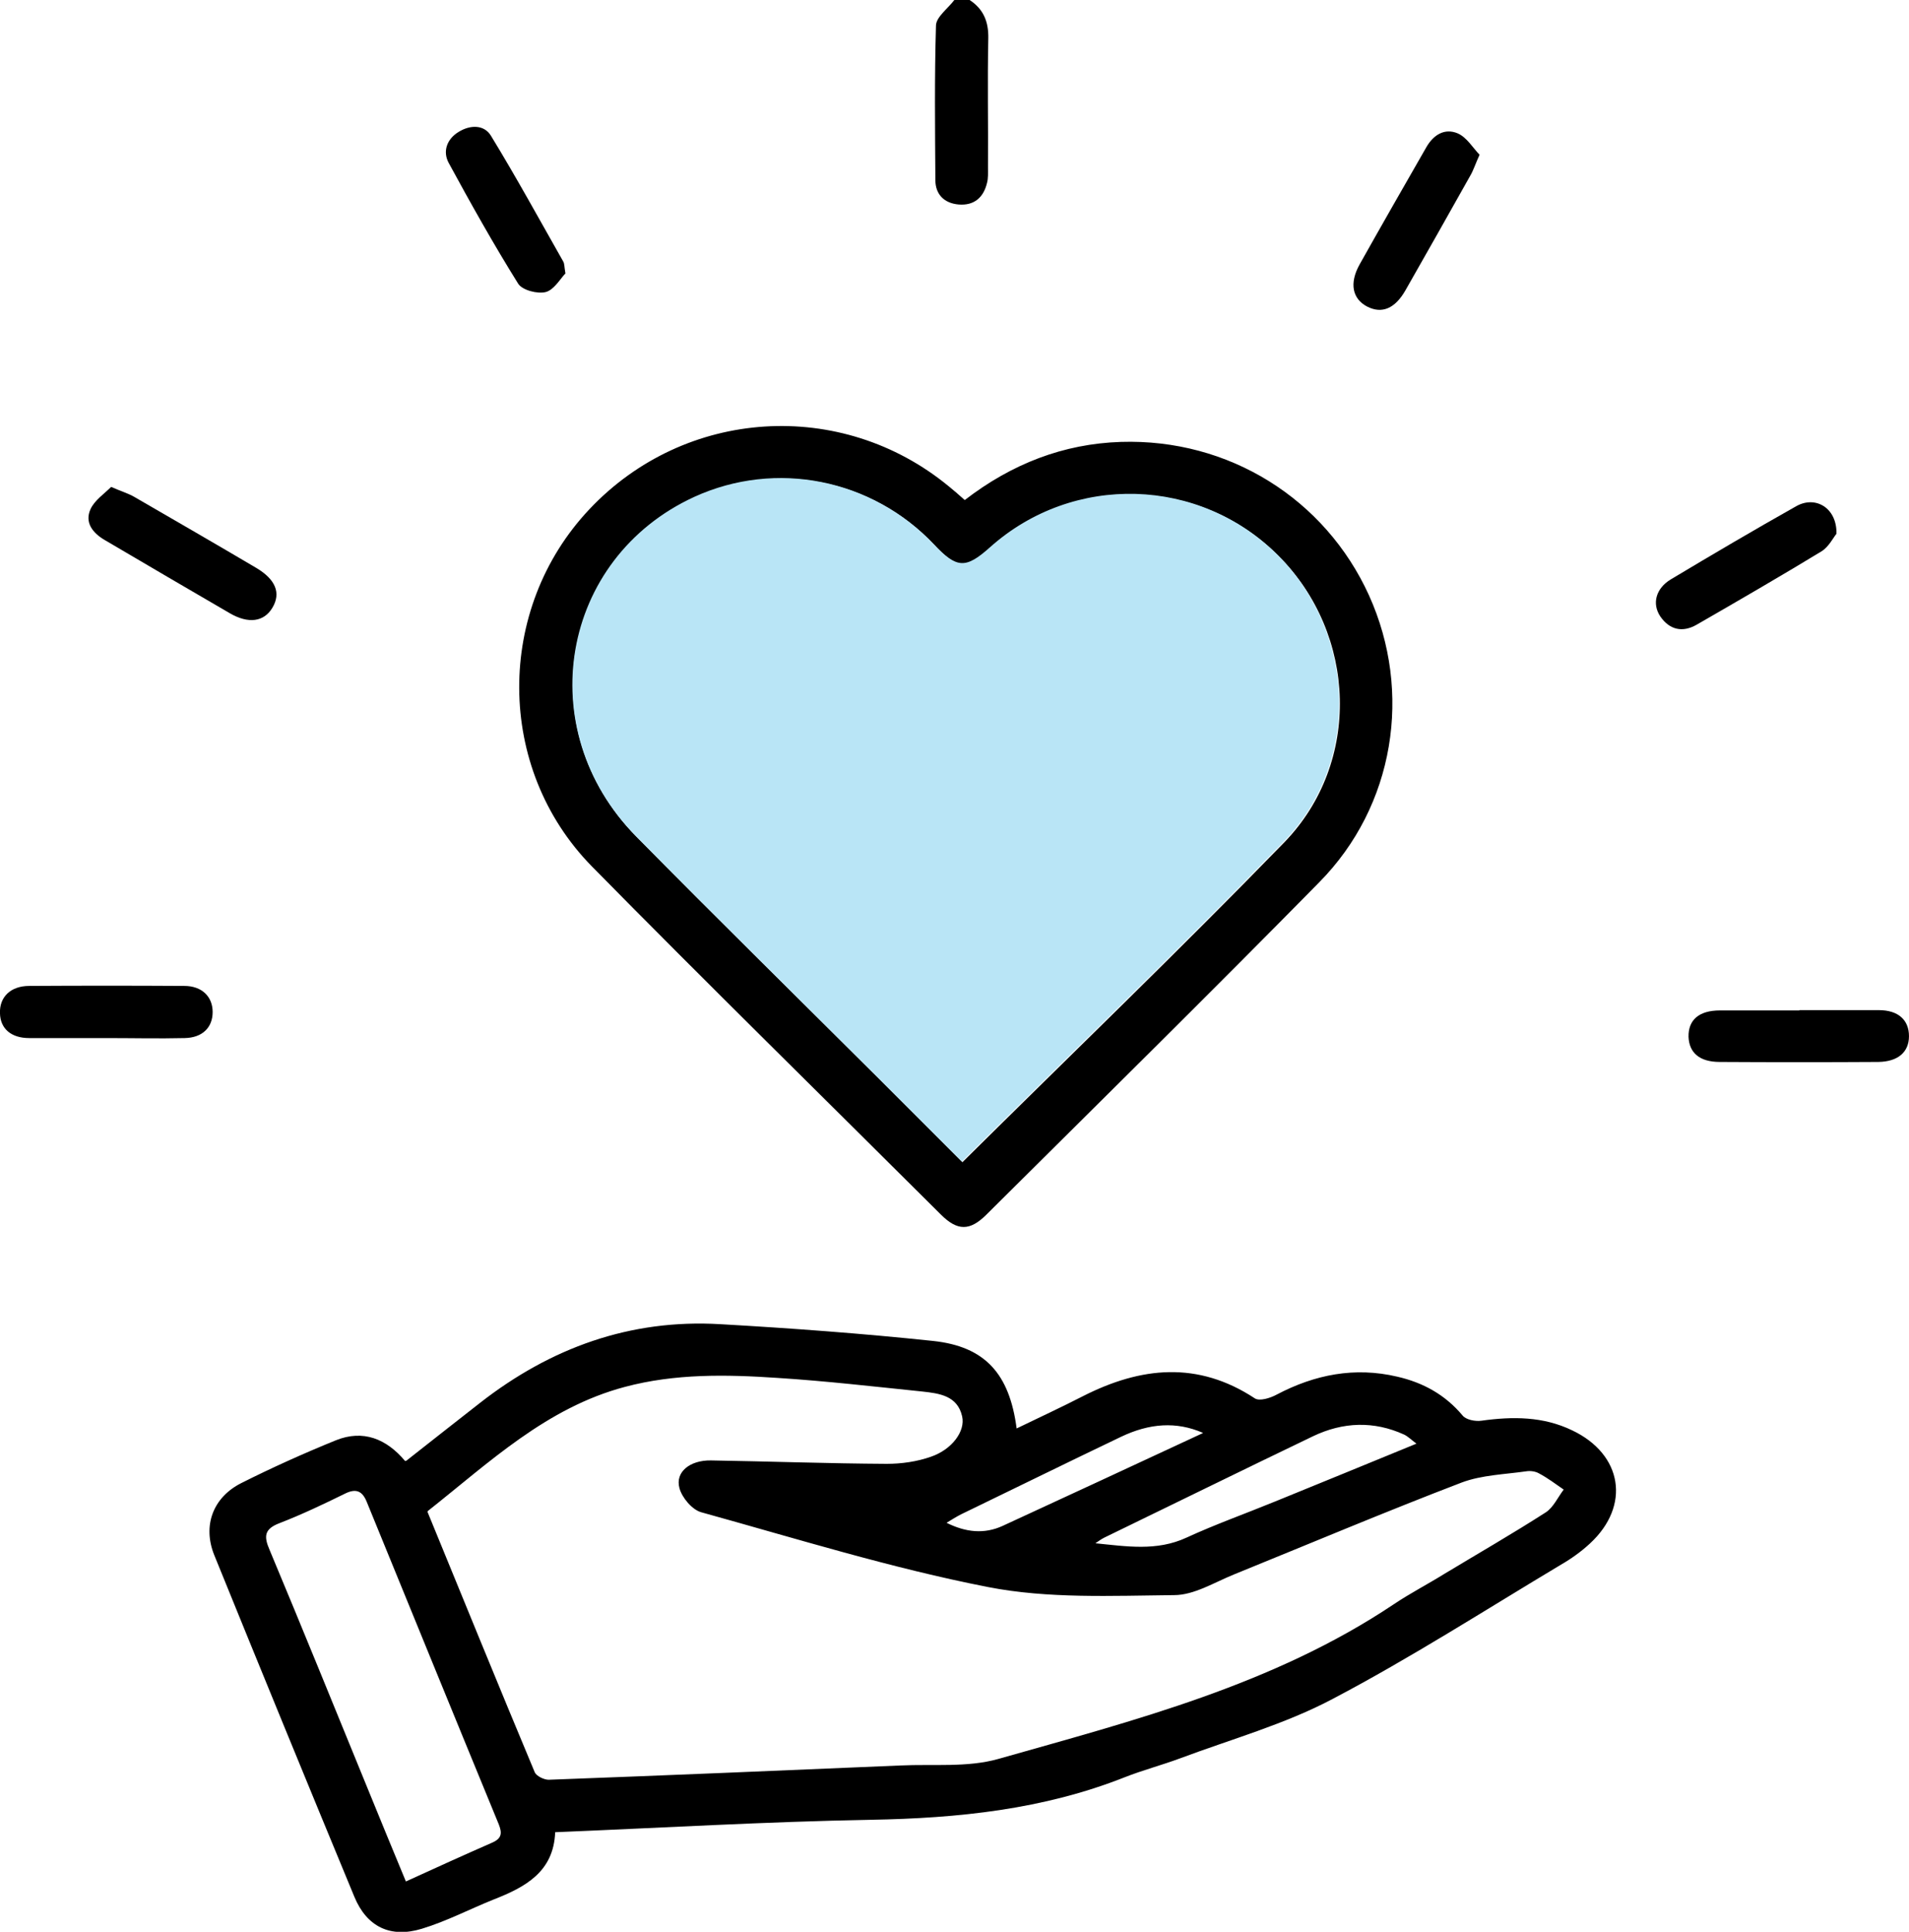
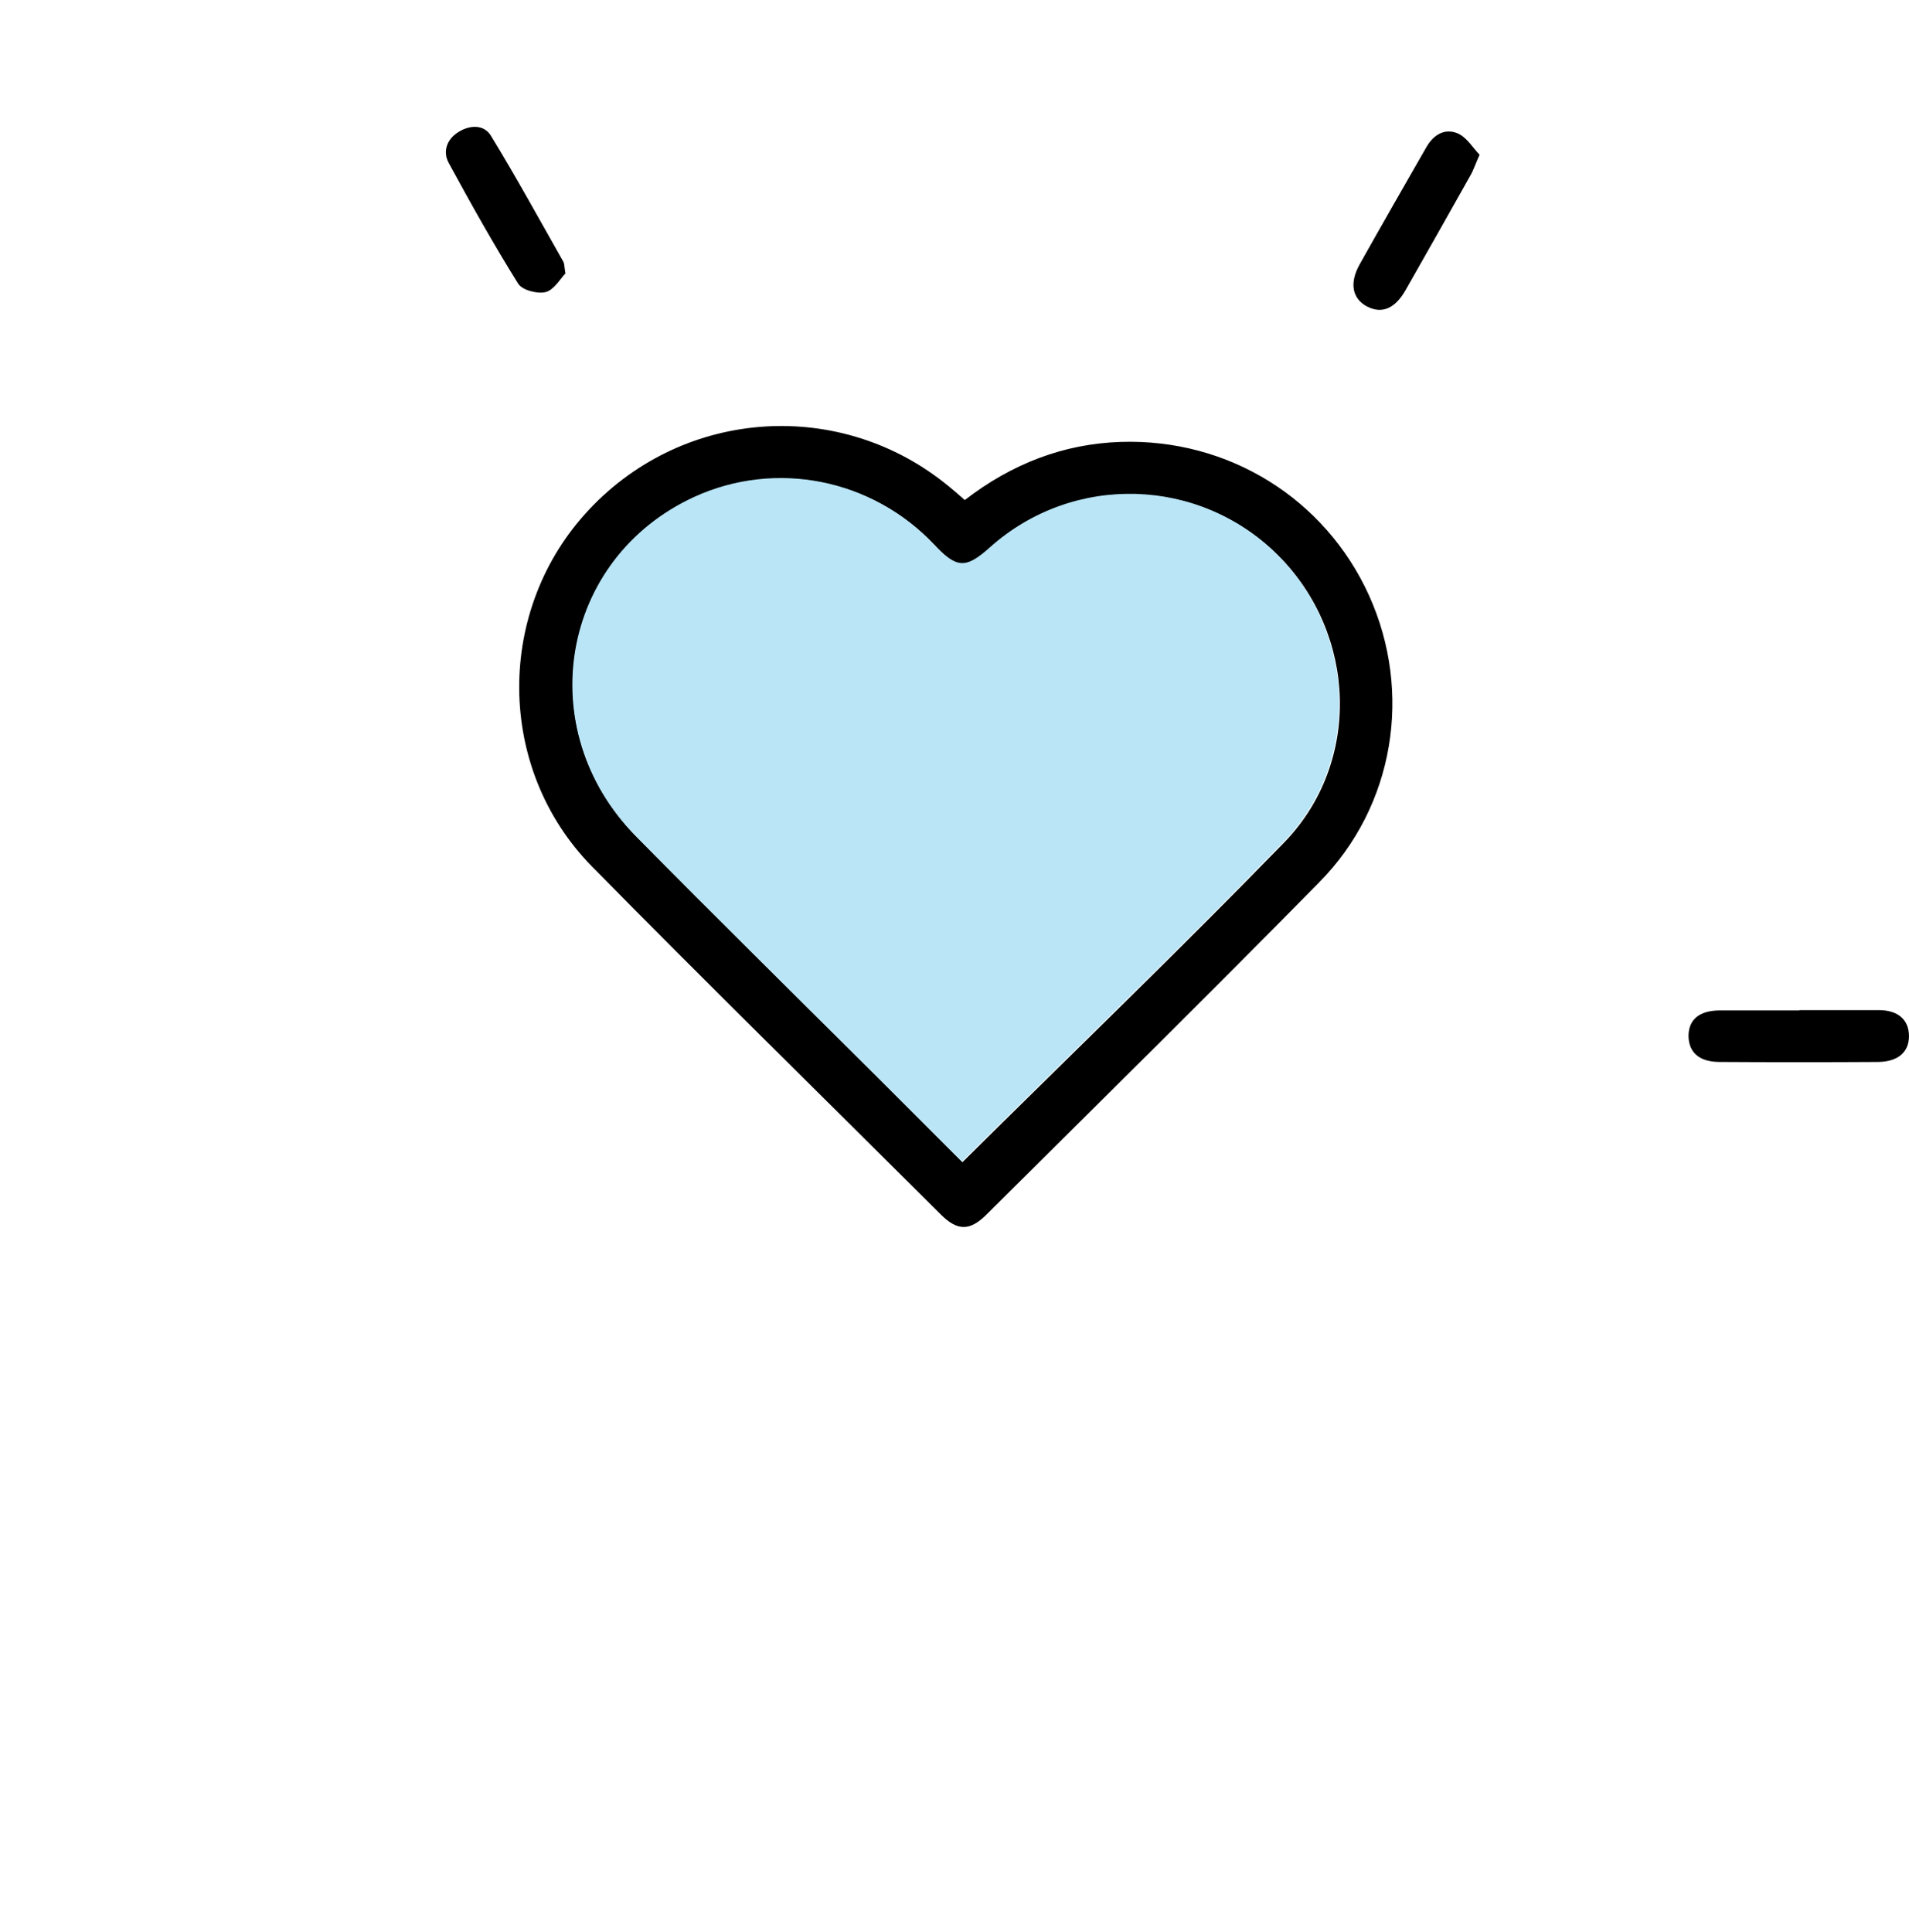
<svg xmlns="http://www.w3.org/2000/svg" width="84" height="85" viewBox="0 0 84 85" fill="none">
  <g clip-path="url(#clip0_1848_1386)">
-     <path d="M42.665 0C43.268 0.396 43.501 0.942 43.487 1.68C43.446 3.578 43.487 5.489 43.473 7.387C43.473 7.606 43.487 7.838 43.432 8.043C43.281 8.684 42.87 9.053 42.185 8.998C41.541 8.944 41.158 8.548 41.158 7.92C41.144 5.653 41.117 3.4 41.185 1.133C41.185 0.751 41.706 0.382 41.993 0C42.213 0 42.432 0 42.665 0Z" fill="black" />
-     <path d="M17.88 64.272C18.976 63.412 20.045 62.566 21.114 61.733C24.224 59.302 27.731 58.032 31.691 58.264C34.815 58.442 37.952 58.674 41.062 59.002C43.35 59.248 44.419 60.449 44.734 62.852C45.72 62.374 46.693 61.924 47.652 61.432C50.201 60.135 52.708 59.876 55.215 61.528C55.421 61.664 55.9 61.514 56.174 61.364C57.859 60.476 59.613 60.135 61.476 60.572C62.614 60.831 63.586 61.364 64.354 62.279C64.504 62.47 64.915 62.552 65.189 62.511C66.559 62.32 67.902 62.32 69.176 62.934C71.396 63.986 71.766 66.252 69.957 67.918C69.574 68.273 69.135 68.587 68.683 68.847C65.354 70.84 62.079 72.943 58.654 74.746C56.544 75.865 54.188 76.521 51.927 77.367C51.119 77.668 50.283 77.886 49.488 78.2C45.898 79.62 42.158 80.002 38.322 80.071C33.718 80.153 29.115 80.426 24.429 80.617C24.361 82.365 23.114 83.034 21.716 83.58C20.662 84.003 19.648 84.536 18.565 84.864C17.181 85.287 16.14 84.782 15.592 83.457C13.523 78.46 11.468 73.448 9.427 68.423C8.906 67.126 9.372 65.884 10.619 65.255C11.975 64.573 13.373 63.945 14.784 63.371C15.976 62.893 17.003 63.303 17.826 64.286L17.88 64.272ZM18.812 66.525C20.387 70.362 21.936 74.172 23.525 77.968C23.593 78.145 23.936 78.309 24.142 78.309C29.307 78.118 34.458 77.9 39.623 77.681C41.062 77.613 42.569 77.777 43.926 77.394C49.94 75.688 56.037 74.131 61.339 70.581C62.052 70.103 62.819 69.707 63.545 69.256C65.039 68.355 66.559 67.481 68.025 66.539C68.354 66.321 68.546 65.884 68.806 65.542C68.45 65.296 68.108 65.037 67.724 64.832C67.56 64.737 67.34 64.709 67.162 64.737C66.217 64.873 65.203 64.9 64.326 65.228C60.969 66.512 57.64 67.918 54.311 69.27C53.434 69.625 52.543 70.185 51.667 70.185C48.926 70.212 46.131 70.349 43.474 69.83C39.212 68.997 35.047 67.7 30.855 66.539C30.458 66.43 30.006 65.897 29.896 65.474C29.704 64.764 30.362 64.245 31.28 64.259C33.855 64.3 36.445 64.395 39.021 64.409C39.665 64.409 40.35 64.313 40.966 64.095C41.884 63.781 42.487 62.975 42.336 62.32C42.131 61.405 41.322 61.309 40.583 61.227C38.459 61.009 36.335 60.763 34.198 60.627C31.951 60.476 29.704 60.435 27.498 61.023C24.046 61.938 21.538 64.341 18.826 66.484L18.812 66.525ZM17.853 82.788C19.195 82.174 20.429 81.614 21.675 81.068C22.1 80.876 22.086 80.631 21.949 80.276C20.004 75.551 18.072 70.813 16.14 66.088C15.948 65.611 15.674 65.474 15.181 65.72C14.236 66.184 13.29 66.635 12.304 67.017C11.619 67.276 11.605 67.604 11.866 68.205C13.318 71.673 14.729 75.155 16.154 78.637C16.702 79.989 17.264 81.341 17.867 82.802L17.853 82.788ZM48.2 67.904C49.57 68.041 50.899 68.26 52.201 67.659C53.475 67.072 54.818 66.594 56.119 66.061C58.161 65.228 60.202 64.395 62.326 63.521C62.093 63.344 61.956 63.207 61.791 63.125C60.449 62.511 59.093 62.566 57.777 63.194C54.708 64.668 51.653 66.17 48.584 67.659C48.447 67.727 48.324 67.823 48.2 67.904ZM52.927 63.044C51.763 62.538 50.584 62.62 49.324 63.221C46.981 64.341 44.652 65.488 42.309 66.621C42.09 66.73 41.898 66.853 41.651 67.003C42.501 67.427 43.309 67.508 44.117 67.14C46.995 65.815 49.872 64.477 52.927 63.057V63.044Z" fill="black" />
    <path d="M42.459 21.997C44.514 20.413 46.788 19.526 49.323 19.444C54.063 19.294 58.31 21.943 60.242 26.203C62.16 30.45 61.366 35.461 58.05 38.82C53.214 43.736 48.295 48.583 43.404 53.444C42.678 54.168 42.13 54.168 41.404 53.444C36.279 48.337 31.114 43.271 26.045 38.123C21.798 33.795 21.798 26.79 25.935 22.407C30.142 17.942 37.019 17.505 41.746 21.397C41.965 21.574 42.171 21.752 42.445 21.997H42.459ZM42.349 51.136C47.131 46.398 51.898 41.81 56.516 37.059C59.913 33.549 59.708 27.91 56.255 24.455C52.803 21.001 47.254 20.837 43.596 24.1C42.5 25.07 42.116 25.056 41.116 23.977C38.389 21.083 34.156 20.25 30.58 21.888C24.675 24.592 23.36 32.102 28.004 36.813C31.539 40.404 35.142 43.94 38.718 47.504C39.938 48.719 41.143 49.935 42.363 51.15L42.349 51.136Z" fill="black" />
-     <path d="M4.699 45.675C3.561 45.675 2.424 45.675 1.287 45.675C0.479 45.675 0.013 45.252 -0.001 44.583C-0.028 43.872 0.465 43.381 1.287 43.381C3.561 43.367 5.836 43.367 8.11 43.381C8.891 43.381 9.357 43.859 9.357 44.528C9.357 45.211 8.905 45.661 8.124 45.675C6.987 45.702 5.849 45.675 4.712 45.675H4.699Z" fill="black" />
-     <path d="M4.891 21.424C5.357 21.629 5.645 21.711 5.905 21.861C7.7 22.899 9.495 23.937 11.276 24.988C12.126 25.493 12.372 26.094 11.989 26.736C11.619 27.364 10.934 27.46 10.111 26.982C8.276 25.917 6.44 24.838 4.604 23.759C4.069 23.445 3.713 22.981 3.987 22.394C4.165 22.011 4.59 21.725 4.905 21.411L4.891 21.424Z" fill="black" />
    <path d="M79.177 44.446C80.341 44.446 81.506 44.446 82.67 44.446C83.534 44.446 83.999 44.883 83.999 45.593C83.999 46.289 83.52 46.712 82.657 46.726C80.328 46.74 77.998 46.74 75.669 46.726C74.779 46.726 74.326 46.316 74.299 45.62C74.285 44.883 74.751 44.459 75.683 44.459C76.847 44.459 78.012 44.459 79.177 44.459V44.446Z" fill="black" />
-     <path d="M80.808 23.486C80.671 23.65 80.479 24.046 80.164 24.251C78.342 25.357 76.506 26.422 74.656 27.487C74.04 27.842 73.464 27.719 73.053 27.118C72.683 26.558 72.862 25.889 73.519 25.493C75.341 24.401 77.177 23.322 79.041 22.271C79.89 21.793 80.835 22.353 80.808 23.486Z" fill="black" />
    <path d="M65.108 6.8C64.916 7.223 64.833 7.496 64.696 7.728C63.751 9.408 62.806 11.088 61.847 12.767C61.381 13.586 60.805 13.818 60.161 13.491C59.504 13.149 59.367 12.467 59.819 11.647C60.792 9.913 61.778 8.193 62.765 6.472C63.08 5.926 63.573 5.626 64.148 5.871C64.546 6.049 64.806 6.5 65.108 6.814V6.8Z" fill="black" />
-     <path d="M24.868 12.043C24.649 12.275 24.375 12.753 24.018 12.849C23.648 12.944 22.977 12.767 22.799 12.48C21.717 10.746 20.716 8.957 19.744 7.169C19.47 6.663 19.662 6.117 20.182 5.803C20.689 5.489 21.306 5.475 21.607 5.981C22.717 7.797 23.731 9.654 24.786 11.511C24.84 11.606 24.827 11.729 24.882 12.043H24.868Z" fill="black" />
+     <path d="M24.868 12.043C24.649 12.275 24.375 12.753 24.018 12.849C23.648 12.944 22.977 12.767 22.799 12.48C21.717 10.746 20.716 8.957 19.744 7.169C19.47 6.663 19.662 6.117 20.182 5.803C20.689 5.489 21.306 5.475 21.607 5.981C22.717 7.797 23.731 9.654 24.786 11.511C24.84 11.606 24.827 11.729 24.882 12.043H24.868" fill="black" />
    <path d="M42.336 51.123C41.117 49.908 39.911 48.693 38.691 47.477C35.115 43.913 31.526 40.377 27.977 36.786C23.346 32.075 24.662 24.565 30.553 21.861C34.143 20.223 38.363 21.069 41.089 23.95C42.103 25.015 42.487 25.043 43.569 24.073C47.227 20.81 52.776 20.974 56.228 24.428C59.667 27.883 59.887 33.522 56.489 37.031C51.872 41.783 47.104 46.371 42.322 51.109L42.336 51.123Z" fill="#B9E5F6" />
  </g>
  <defs>
    <clipPath id="clip0_1848_1386">
      <rect width="84" height="85" fill="white" />
    </clipPath>
  </defs>
</svg>